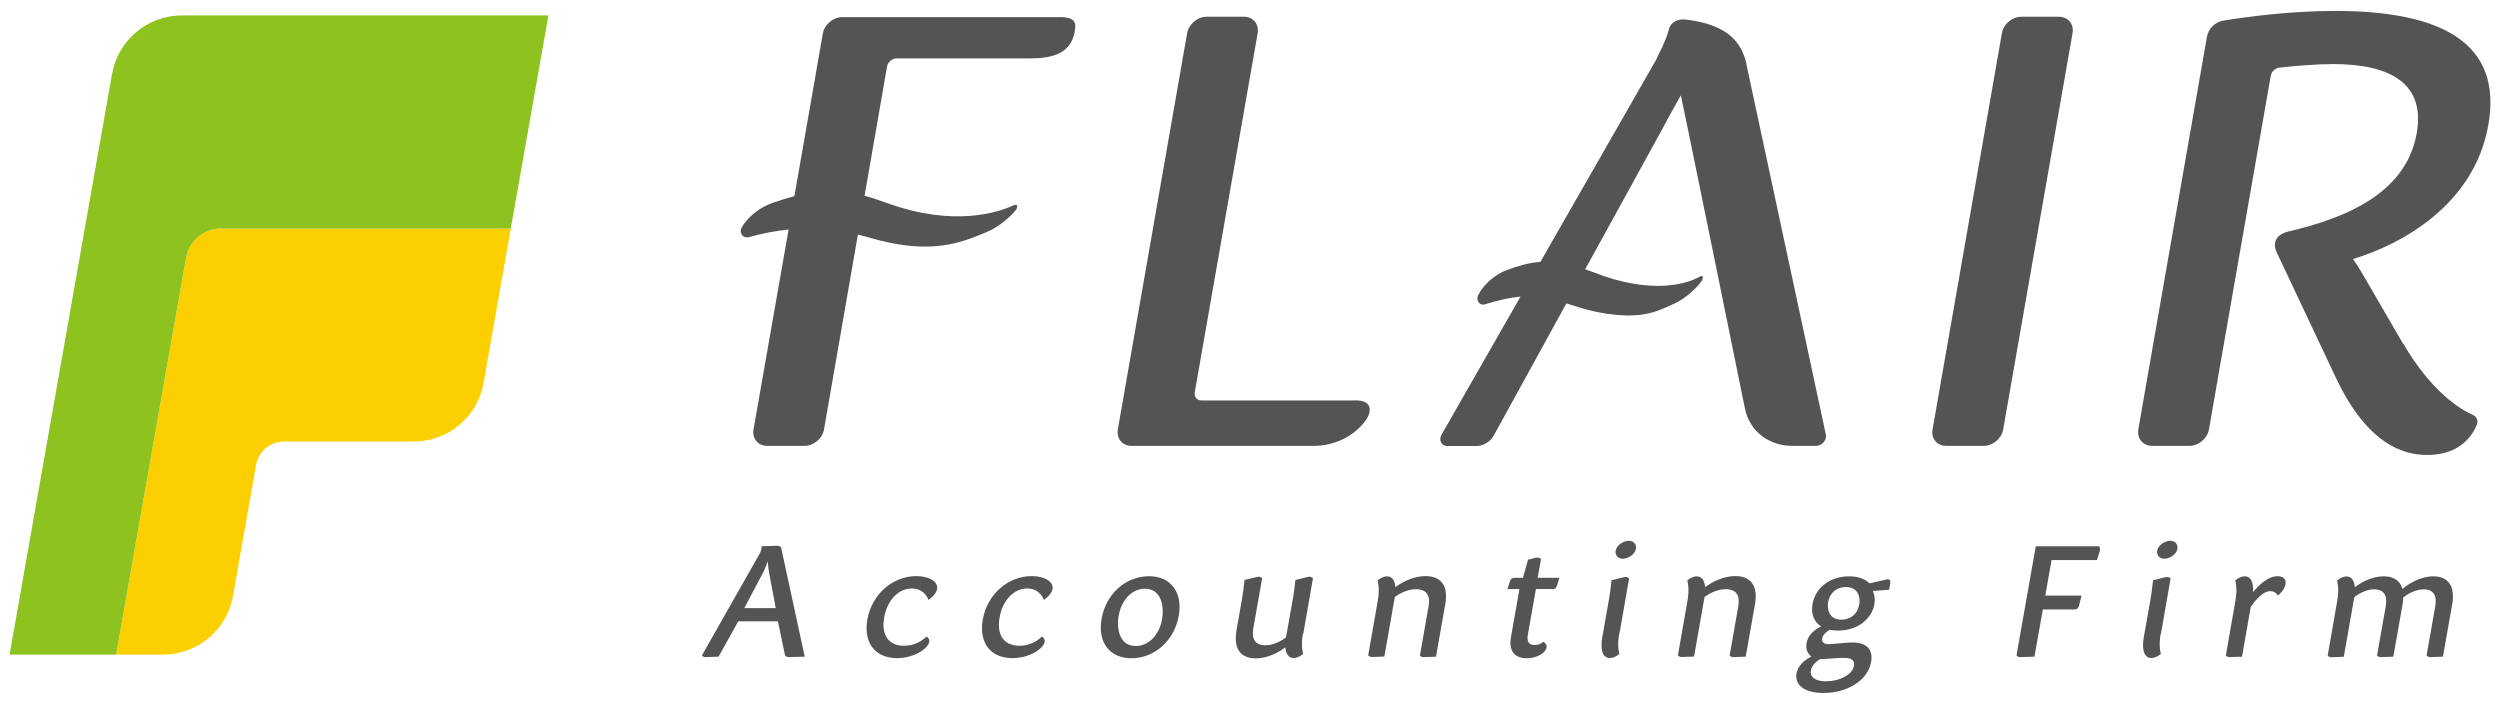
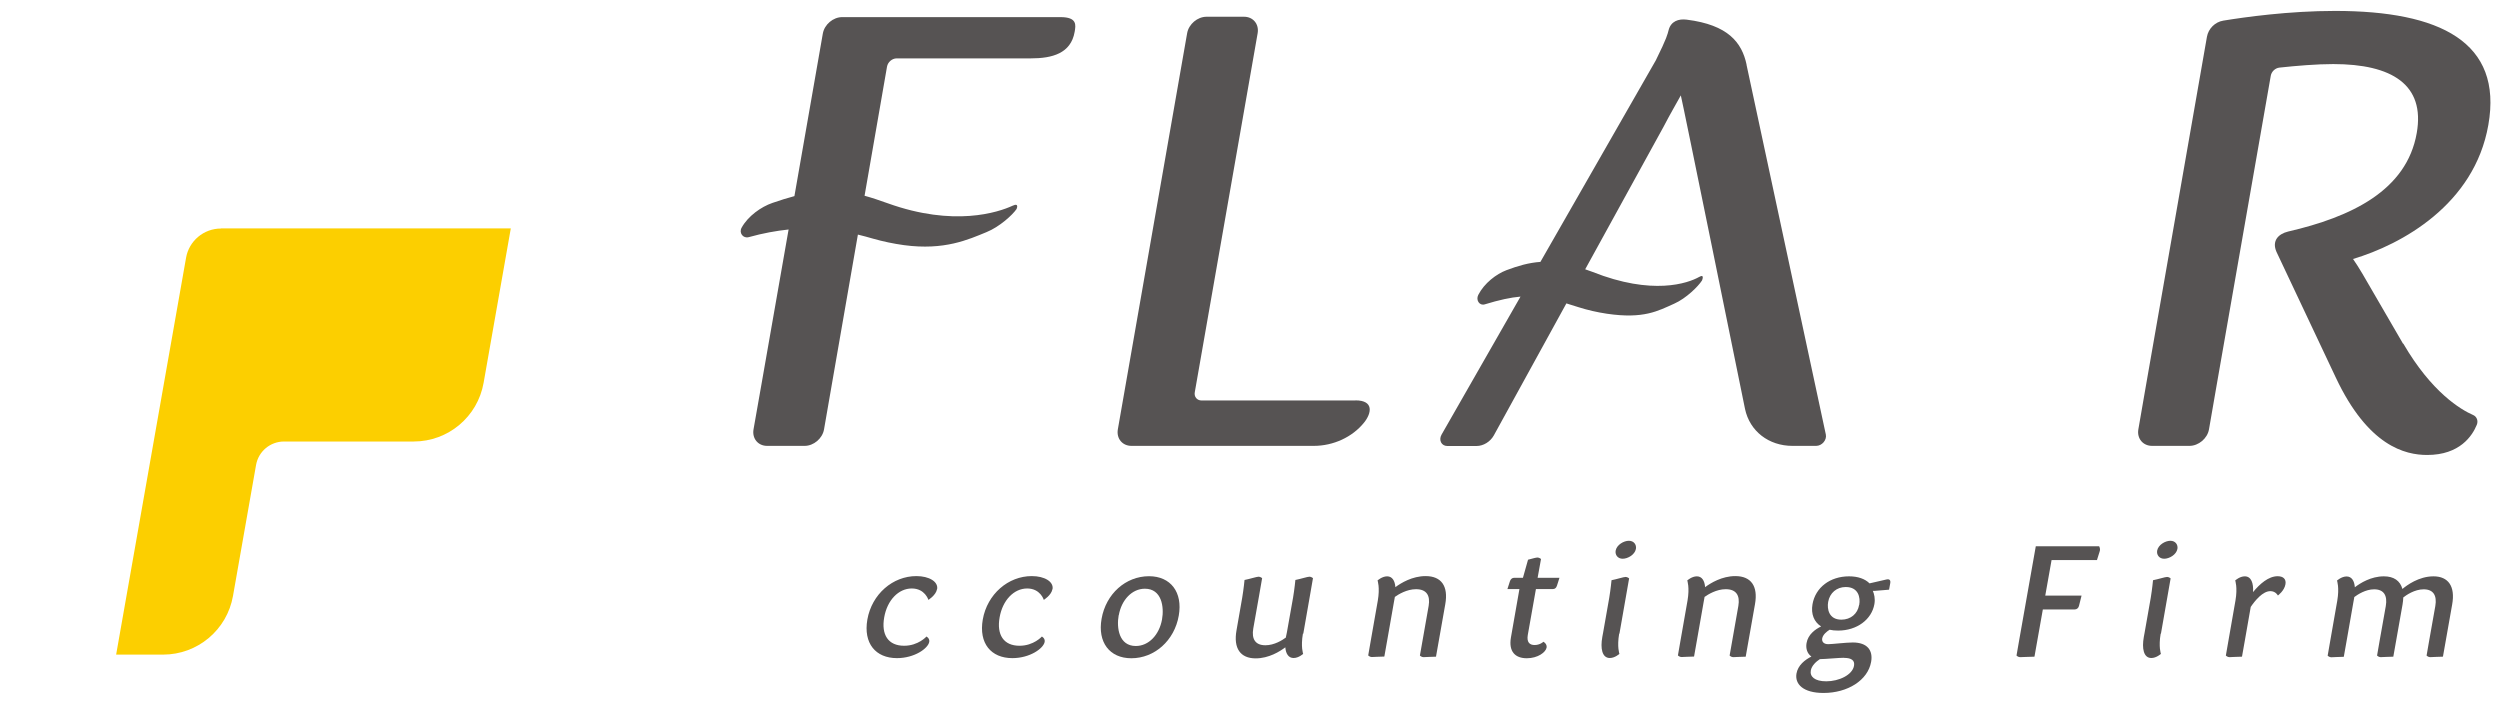
<svg xmlns="http://www.w3.org/2000/svg" id="_レイヤー_1" viewBox="0 0 206 58">
  <defs>
    <style>.cls-1{fill:none;}.cls-2{clip-path:url(#clippath);}.cls-3{fill:#fccf00;}.cls-4{fill:#8dc21f;}.cls-5{fill:#565353;}</style>
    <clipPath id="clippath">
      <rect class="cls-1" width="206" height="58" />
    </clipPath>
  </defs>
  <g class="cls-2">
    <g>
      <g>
        <path class="cls-3" d="M18.21,18.83c-1.42,0-2.64,1.02-2.88,2.42l-5.76,32.69h3.87c2.84,0,5.27-2.04,5.76-4.84l1.9-10.79c.2-1.12,1.17-1.93,2.31-1.93h10.68c2.84,0,5.27-2.04,5.76-4.84l2.24-12.72H18.21Z" />
-         <path class="cls-4" d="M14.99,1.27c-2.84,0-5.27,2.04-5.76,4.84L.79,53.94H9.57L15.33,21.25c.25-1.4,1.46-2.42,2.88-2.42h23.88L45.19,1.27H14.99Z" />
      </g>
      <g>
        <g>
          <path class="cls-5" d="M111.68,33h-12.67c-.38,0-.63-.31-.56-.68l4.53-25.87,.65-3.71c.13-.75-.37-1.36-1.12-1.36h-3.09c-.75,0-1.47,.61-1.6,1.36l-.65,3.71-5.06,28.93c-.13,.75,.37,1.36,1.12,1.36h15.03c1.59,0,3.17-.71,4.14-1.92,.62-.77,.83-1.83-.71-1.83Z" />
-           <path class="cls-5" d="M159.24,35.4c-.13,.74,.38,1.34,1.13,1.34h3.09c.75,0,1.47-.6,1.6-1.34l5.72-32.68c.13-.74-.38-1.34-1.13-1.34h-3.09c-.75,0-1.47,.6-1.6,1.34l-5.72,32.68Z" />
          <path class="cls-5" d="M198.01,28.32l-3.35-5.77c-.26-.44-.52-.85-.77-1.21,3.98-1.19,10-4.46,11.15-11.05,1.2-6.83-3.98-9.39-12.63-9.39-3.82,0-7.43,.51-9.21,.8-.68,.11-1.23,.66-1.35,1.34l-5.01,28.65-.64,3.69c-.13,.75,.38,1.36,1.13,1.36h3.08c.75,0,1.48-.61,1.61-1.36l.64-3.69,4.45-25.44c.06-.35,.36-.64,.72-.68,1.41-.15,3.05-.29,4.43-.29,4.83,0,7.58,1.69,6.88,5.68-.83,4.75-5.41,6.92-10.6,8.12-.82,.2-1.35,.77-.96,1.67l4.88,10.34c2.67,5.68,5.73,6.4,7.54,6.4,2.69,0,3.72-1.58,4.09-2.49,.13-.32,0-.67-.3-.8-1.01-.44-3.41-1.85-5.76-5.89Z" />
          <path class="cls-5" d="M87.41,1.41h-18.01c-.75,0-1.47,.61-1.6,1.36l-2.34,13.39c-.56,.15-1.15,.33-1.81,.56-.93,.32-2.01,1.08-2.54,2.04-.24,.43,.12,.91,.59,.78,1.18-.33,2.26-.52,3.28-.63l-2.24,12.78-.65,3.69c-.13,.75,.37,1.36,1.12,1.36h3.09c.75,0,1.47-.61,1.6-1.36l.64-3.69,2.15-12.36c.41,.1,.82,.21,1.23,.33,.84,.24,1.7,.42,2.57,.54,3.34,.45,5.32-.47,6.79-1.07,1.09-.44,2.15-1.42,2.48-1.9,0,0,.26-.55-.32-.28-1.19,.55-4.84,1.76-10.29-.2-.7-.25-1.32-.46-1.91-.62l1.85-10.64c.07-.38,.42-.68,.8-.68h11.05c1.77,0,3.3-.41,3.61-2.18,.1-.57,.22-1.22-1.17-1.22Z" />
          <path class="cls-5" d="M143.92,5.33c-.39-1.83-1.52-3.28-4.93-3.71-.69-.09-1.3,.14-1.49,.84-.1,.37-.12,.61-1.06,2.51l-9.51,16.61c-.98,.07-1.86,.33-2.79,.68-.85,.32-1.84,1.08-2.33,2.04-.22,.43,.1,.91,.53,.78,1.21-.37,2.14-.57,2.95-.64l-6.51,11.38c-.25,.45,0,.93,.47,.93h2.42c.56,0,1.13-.35,1.42-.87l5.98-10.88c.31,.1,.63,.2,.99,.31,.76,.24,1.54,.42,2.34,.54,3.04,.45,4.22-.23,5.56-.83,.99-.44,1.97-1.42,2.28-1.9,0,0,.26-.58-.23-.3-.92,.52-3.85,1.55-8.8-.42-.21-.08-.39-.14-.59-.21l6.46-11.75c.53-1.03,1.19-2.15,1.42-2.58,.08,.22,5.29,25.84,5.29,25.84,.39,1.83,1.95,3.04,3.91,3.04h1.95c.48,0,.89-.48,.8-.93l-6.54-30.49Z" />
        </g>
        <g>
-           <path class="cls-5" d="M66.31,54.11c-.49,0-1.12,.04-1.33,.04-.15,0-.29-.13-.29-.13l-.59-2.82h-3.27l-1.62,2.91c-.4,0-.91,.04-1.09,.04-.15,0-.29-.13-.29-.13l4.76-8.39c.17-.29,.17-.62,.17-.62,.44,0,1.17-.04,1.31-.04,.15,0,.29,.13,.29,.13l1.95,9.01Zm-2.39-4l-.54-2.88c-.08-.44-.1-.8-.11-.98-.08,.21-.24,.65-.38,.91l-1.56,2.95h2.58Z" />
          <path class="cls-5" d="M77.21,48.55c-.09,.5-.71,.88-.71,.88,0,0-.28-.94-1.37-.94s-2.02,.96-2.27,2.37c-.26,1.45,.33,2.35,1.64,2.35,1.17,0,1.84-.76,1.84-.76,0,0,.28,.14,.23,.44-.1,.55-1.23,1.34-2.66,1.34-1.76,0-2.78-1.22-2.44-3.18,.37-2.1,2.1-3.58,4.04-3.58,1.05,0,1.81,.46,1.71,1.07Z" />
          <path class="cls-5" d="M86.72,48.55c-.09,.5-.71,.88-.71,.88,0,0-.28-.94-1.37-.94s-2.02,.96-2.27,2.37c-.26,1.45,.33,2.35,1.64,2.35,1.17,0,1.84-.76,1.84-.76,0,0,.28,.14,.23,.44-.1,.55-1.23,1.34-2.66,1.34-1.76,0-2.78-1.22-2.44-3.18,.37-2.1,2.1-3.58,4.04-3.58,1.05,0,1.81,.46,1.71,1.07Z" />
          <path class="cls-5" d="M97.13,50.73c-.36,2.06-2,3.51-3.91,3.51-1.79,0-2.79-1.32-2.45-3.25,.36-2.06,1.99-3.51,3.91-3.51,1.78,0,2.79,1.32,2.45,3.25Zm-4.95-.04c-.19,1.06,.03,2.54,1.41,2.54,1.07,0,1.93-.92,2.16-2.18,.19-1.05-.03-2.54-1.41-2.54-1.06,0-1.93,.92-2.15,2.18Z" />
          <path class="cls-5" d="M107.36,52.21c-.19,1.1,.02,1.67,.02,1.67,0,0-.37,.34-.79,.34s-.64-.36-.68-.88c-.45,.34-1.36,.91-2.44,.91-1.26,0-1.85-.82-1.58-2.32l.47-2.69c.12-.71,.19-1.45,.19-1.45,.42-.08,1-.27,1.16-.27,.15,0,.29,.12,.29,.12l-.25,1.44-.48,2.71c-.15,.87,.17,1.38,1,1.38,.74,0,1.41-.43,1.69-.64v-.04s.08-.38,.08-.38l.51-2.87c.12-.71,.19-1.45,.19-1.45,.42-.08,1-.27,1.16-.27,.15,0,.29,.12,.29,.12l-.25,1.44-.53,3.03-.02,.11Z" />
          <path class="cls-5" d="M118.34,54.11c-.39,0-.87,.04-1.05,.04-.15,0-.29-.13-.29-.13l.72-4.09c.15-.87-.18-1.38-1.04-1.38-.76,0-1.46,.43-1.75,.64v.04s-.07,.38-.07,.38l-.56,3.19-.23,1.3c-.39,0-.87,.04-1.04,.04-.15,0-.29-.13-.29-.13l.21-1.21,.56-3.19,.02-.11c.19-1.1-.02-1.67-.02-1.67,0,0,.37-.34,.79-.34s.64,.36,.68,.89c.46-.34,1.39-.91,2.49-.91,1.29,0,1.89,.82,1.62,2.32l-.53,3-.23,1.3Z" />
          <path class="cls-5" d="M126.69,45.94c.15,0,.29,.12,.29,.12l-.28,1.55h1.8l-.2,.63c-.06,.19-.16,.3-.35,.3h-1.39l-.67,3.78c-.1,.59,.14,.83,.56,.83,.45,0,.73-.27,.73-.27,0,0,.31,.17,.26,.48-.07,.39-.73,.88-1.63,.88-.96,0-1.51-.55-1.31-1.71l.7-3.99h-.99l.21-.65c.05-.16,.18-.28,.34-.28h.73l.42-1.49c.31-.08,.65-.18,.77-.18h0Z" />
          <path class="cls-5" d="M133.13,45.37c.09-.48,.67-.81,1.09-.81s.64,.33,.58,.67c-.09,.48-.67,.81-1.09,.81s-.64-.33-.58-.67Zm.29,6.84c-.19,1.1,.02,1.67,.02,1.67,0,0-.37,.34-.79,.34-.64,0-.79-.79-.62-1.73l.07-.38,.5-2.84c.12-.72,.19-1.46,.19-1.46,.42-.08,1-.27,1.16-.27,.15,0,.29,.12,.29,.12l-.78,4.45-.02,.11Z" />
          <path class="cls-5" d="M143.86,54.11c-.39,0-.87,.04-1.05,.04-.15,0-.29-.13-.29-.13l.72-4.09c.15-.87-.18-1.38-1.04-1.38-.76,0-1.46,.43-1.75,.64v.04s-.07,.38-.07,.38l-.56,3.19-.23,1.3c-.39,0-.87,.04-1.04,.04-.15,0-.29-.13-.29-.13l.21-1.21,.56-3.19,.02-.11c.19-1.1-.02-1.67-.02-1.67,0,0,.37-.34,.79-.34s.64,.36,.68,.89c.46-.34,1.39-.91,2.49-.91,1.29,0,1.89,.82,1.62,2.32l-.53,3-.23,1.3Z" />
          <path class="cls-5" d="M154.32,48.68c.11,.26,.21,.64,.13,1.1-.22,1.26-1.43,2.18-2.99,2.18-.25,0-.49-.02-.7-.07-.24,.15-.55,.4-.61,.71-.05,.29,.14,.48,.5,.48,.32,0,1.47-.14,2.02-.14,1.2,0,1.68,.65,1.51,1.6-.27,1.52-1.94,2.56-3.92,2.56-1.68,0-2.38-.73-2.23-1.6,.12-.68,.69-1.13,1.23-1.4-.34-.24-.48-.66-.4-1.11,.12-.71,.72-1.14,1.2-1.37-.58-.37-.85-1.02-.71-1.83,.24-1.38,1.45-2.3,3.01-2.3,.74,0,1.32,.21,1.69,.58l1.39-.32c.24-.06,.36,.05,.32,.29l-.1,.55-1.21,.1h-.13Zm-2.35,5.52c-.44,0-1.59,.11-1.95,.11h-.06c-.32,.21-.68,.54-.75,.94-.09,.49,.31,.89,1.27,.89,1.06,0,2.16-.53,2.29-1.28,.08-.44-.21-.65-.81-.65Zm1.23-4.36c.11-.6-.06-1.47-1.11-1.47-.75,0-1.32,.49-1.45,1.23-.1,.59,.06,1.46,1.09,1.46,.76,0,1.34-.48,1.46-1.21Z" />
          <path class="cls-5" d="M168.53,49.08h2.99l-.21,.84c-.04,.18-.18,.3-.36,.3h-2.62l-.46,2.59-.23,1.3c-.37,0-1,.04-1.19,.04-.15,0-.29-.13-.29-.13l.21-1.21,1.38-7.8h5.22s.09,.17,.07,.32c-.02,.13-.17,.53-.25,.82h-3.74l-.52,2.93Z" />
          <path class="cls-5" d="M177.75,45.37c.09-.48,.67-.81,1.09-.81s.64,.33,.58,.67c-.09,.48-.67,.81-1.09,.81s-.64-.33-.58-.67Zm.29,6.84c-.19,1.1,.02,1.67,.02,1.67,0,0-.37,.34-.79,.34-.64,0-.79-.79-.62-1.73l.07-.38,.5-2.84c.12-.72,.19-1.46,.19-1.46,.42-.08,1-.27,1.16-.27,.15,0,.29,.12,.29,.12l-.78,4.45-.02,.11Z" />
          <path class="cls-5" d="M188.32,48.15c-.09,.53-.62,.92-.62,.92,0,0-.18-.36-.62-.36-.63,0-1.26,.77-1.62,1.3l-.49,2.8-.23,1.3c-.39,0-.87,.04-1.04,.04-.15,0-.29-.13-.29-.13l.21-1.21,.56-3.2,.02-.11c.19-1.1-.02-1.67-.02-1.67,0,0,.37-.34,.79-.34,.53,0,.73,.56,.68,1.3,.55-.67,1.27-1.31,2.03-1.31,.45,0,.72,.23,.64,.67Z" />
          <path class="cls-5" d="M201.28,54.11c-.39,0-.87,.04-1.04,.04-.15,0-.29-.13-.29-.13l.21-1.21,.51-2.87c.15-.87-.16-1.38-.96-1.38-.75,0-1.44,.48-1.68,.67,0,.18-.03,.37-.06,.58l-.53,3-.23,1.3c-.39,0-.87,.04-1.05,.04-.15,0-.29-.13-.29-.13l.21-1.21,.51-2.87c.15-.87-.16-1.38-.96-1.38-.71,0-1.36,.43-1.64,.64v.04s-.07,.38-.07,.38l-.56,3.2-.23,1.3c-.39,0-.87,.04-1.04,.04-.15,0-.29-.13-.29-.13l.21-1.21,.56-3.2,.02-.11c.19-1.1-.02-1.67-.02-1.67,0,0,.37-.34,.79-.34s.64,.36,.68,.89c.44-.34,1.33-.9,2.39-.9,.82,0,1.34,.36,1.53,1.04,.35-.29,1.34-1.04,2.56-1.04s1.81,.82,1.54,2.32l-.53,3-.23,1.3Z" />
        </g>
      </g>
    </g>
  </g>
</svg>